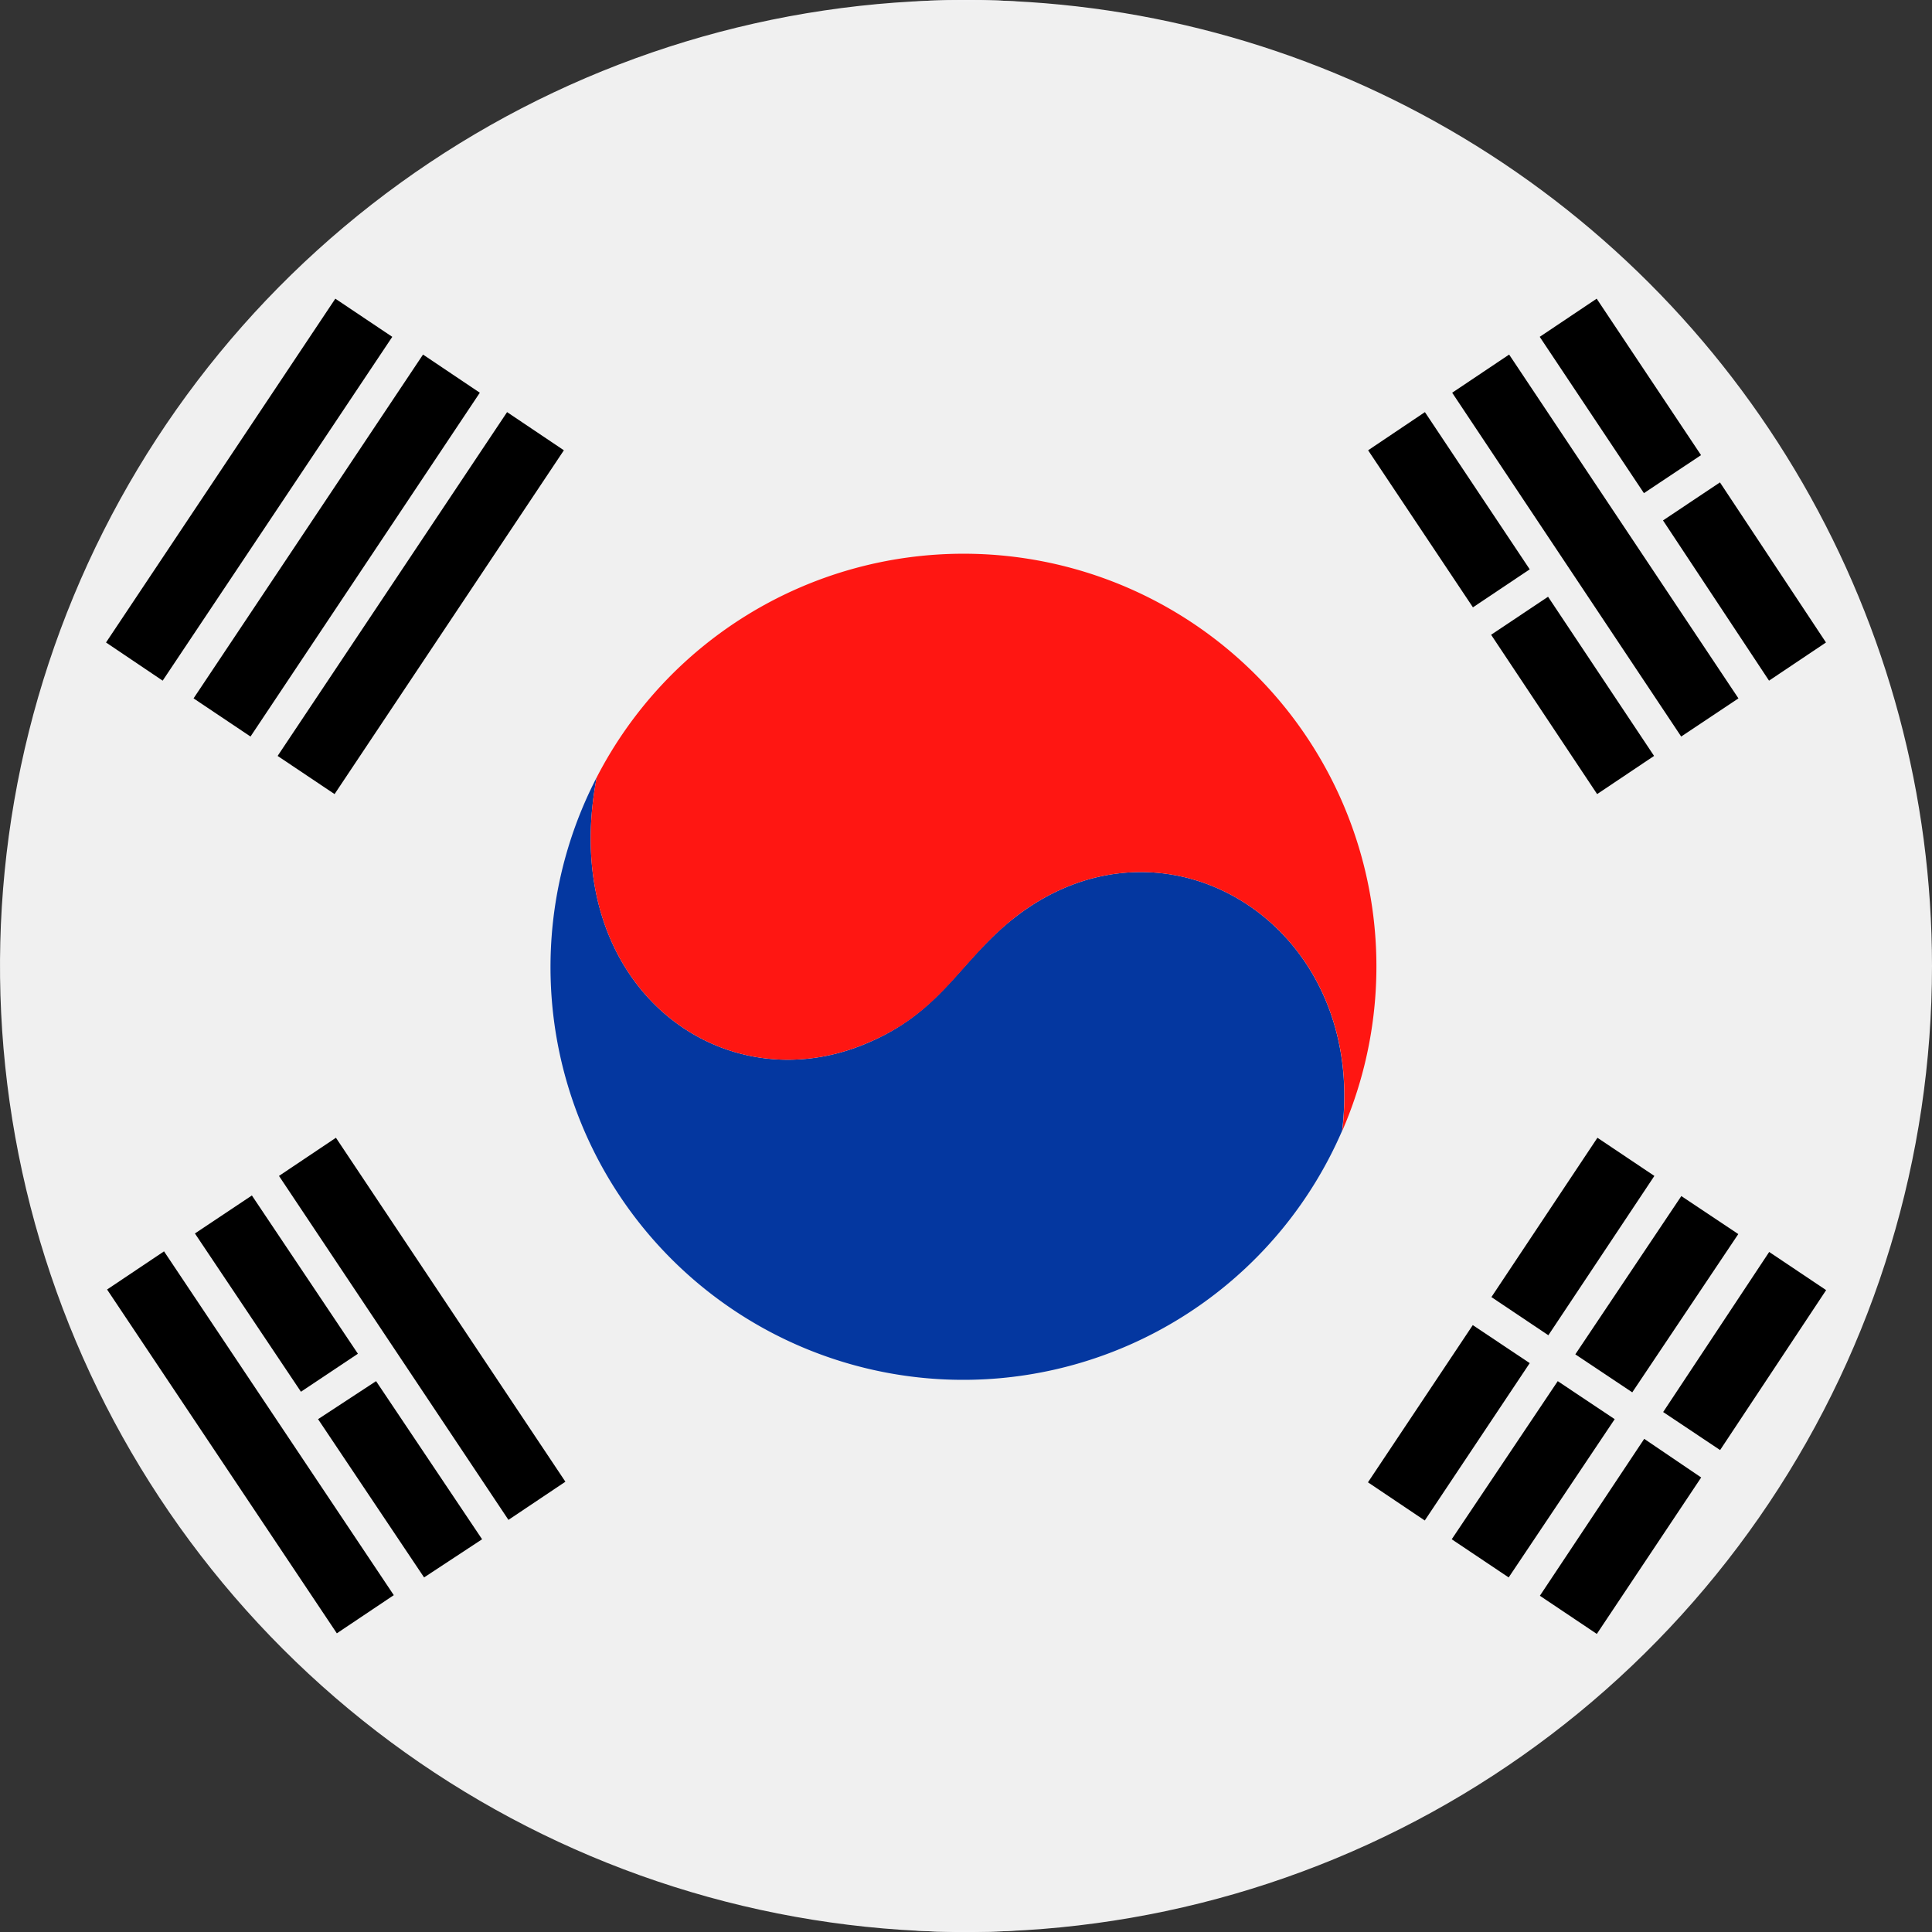
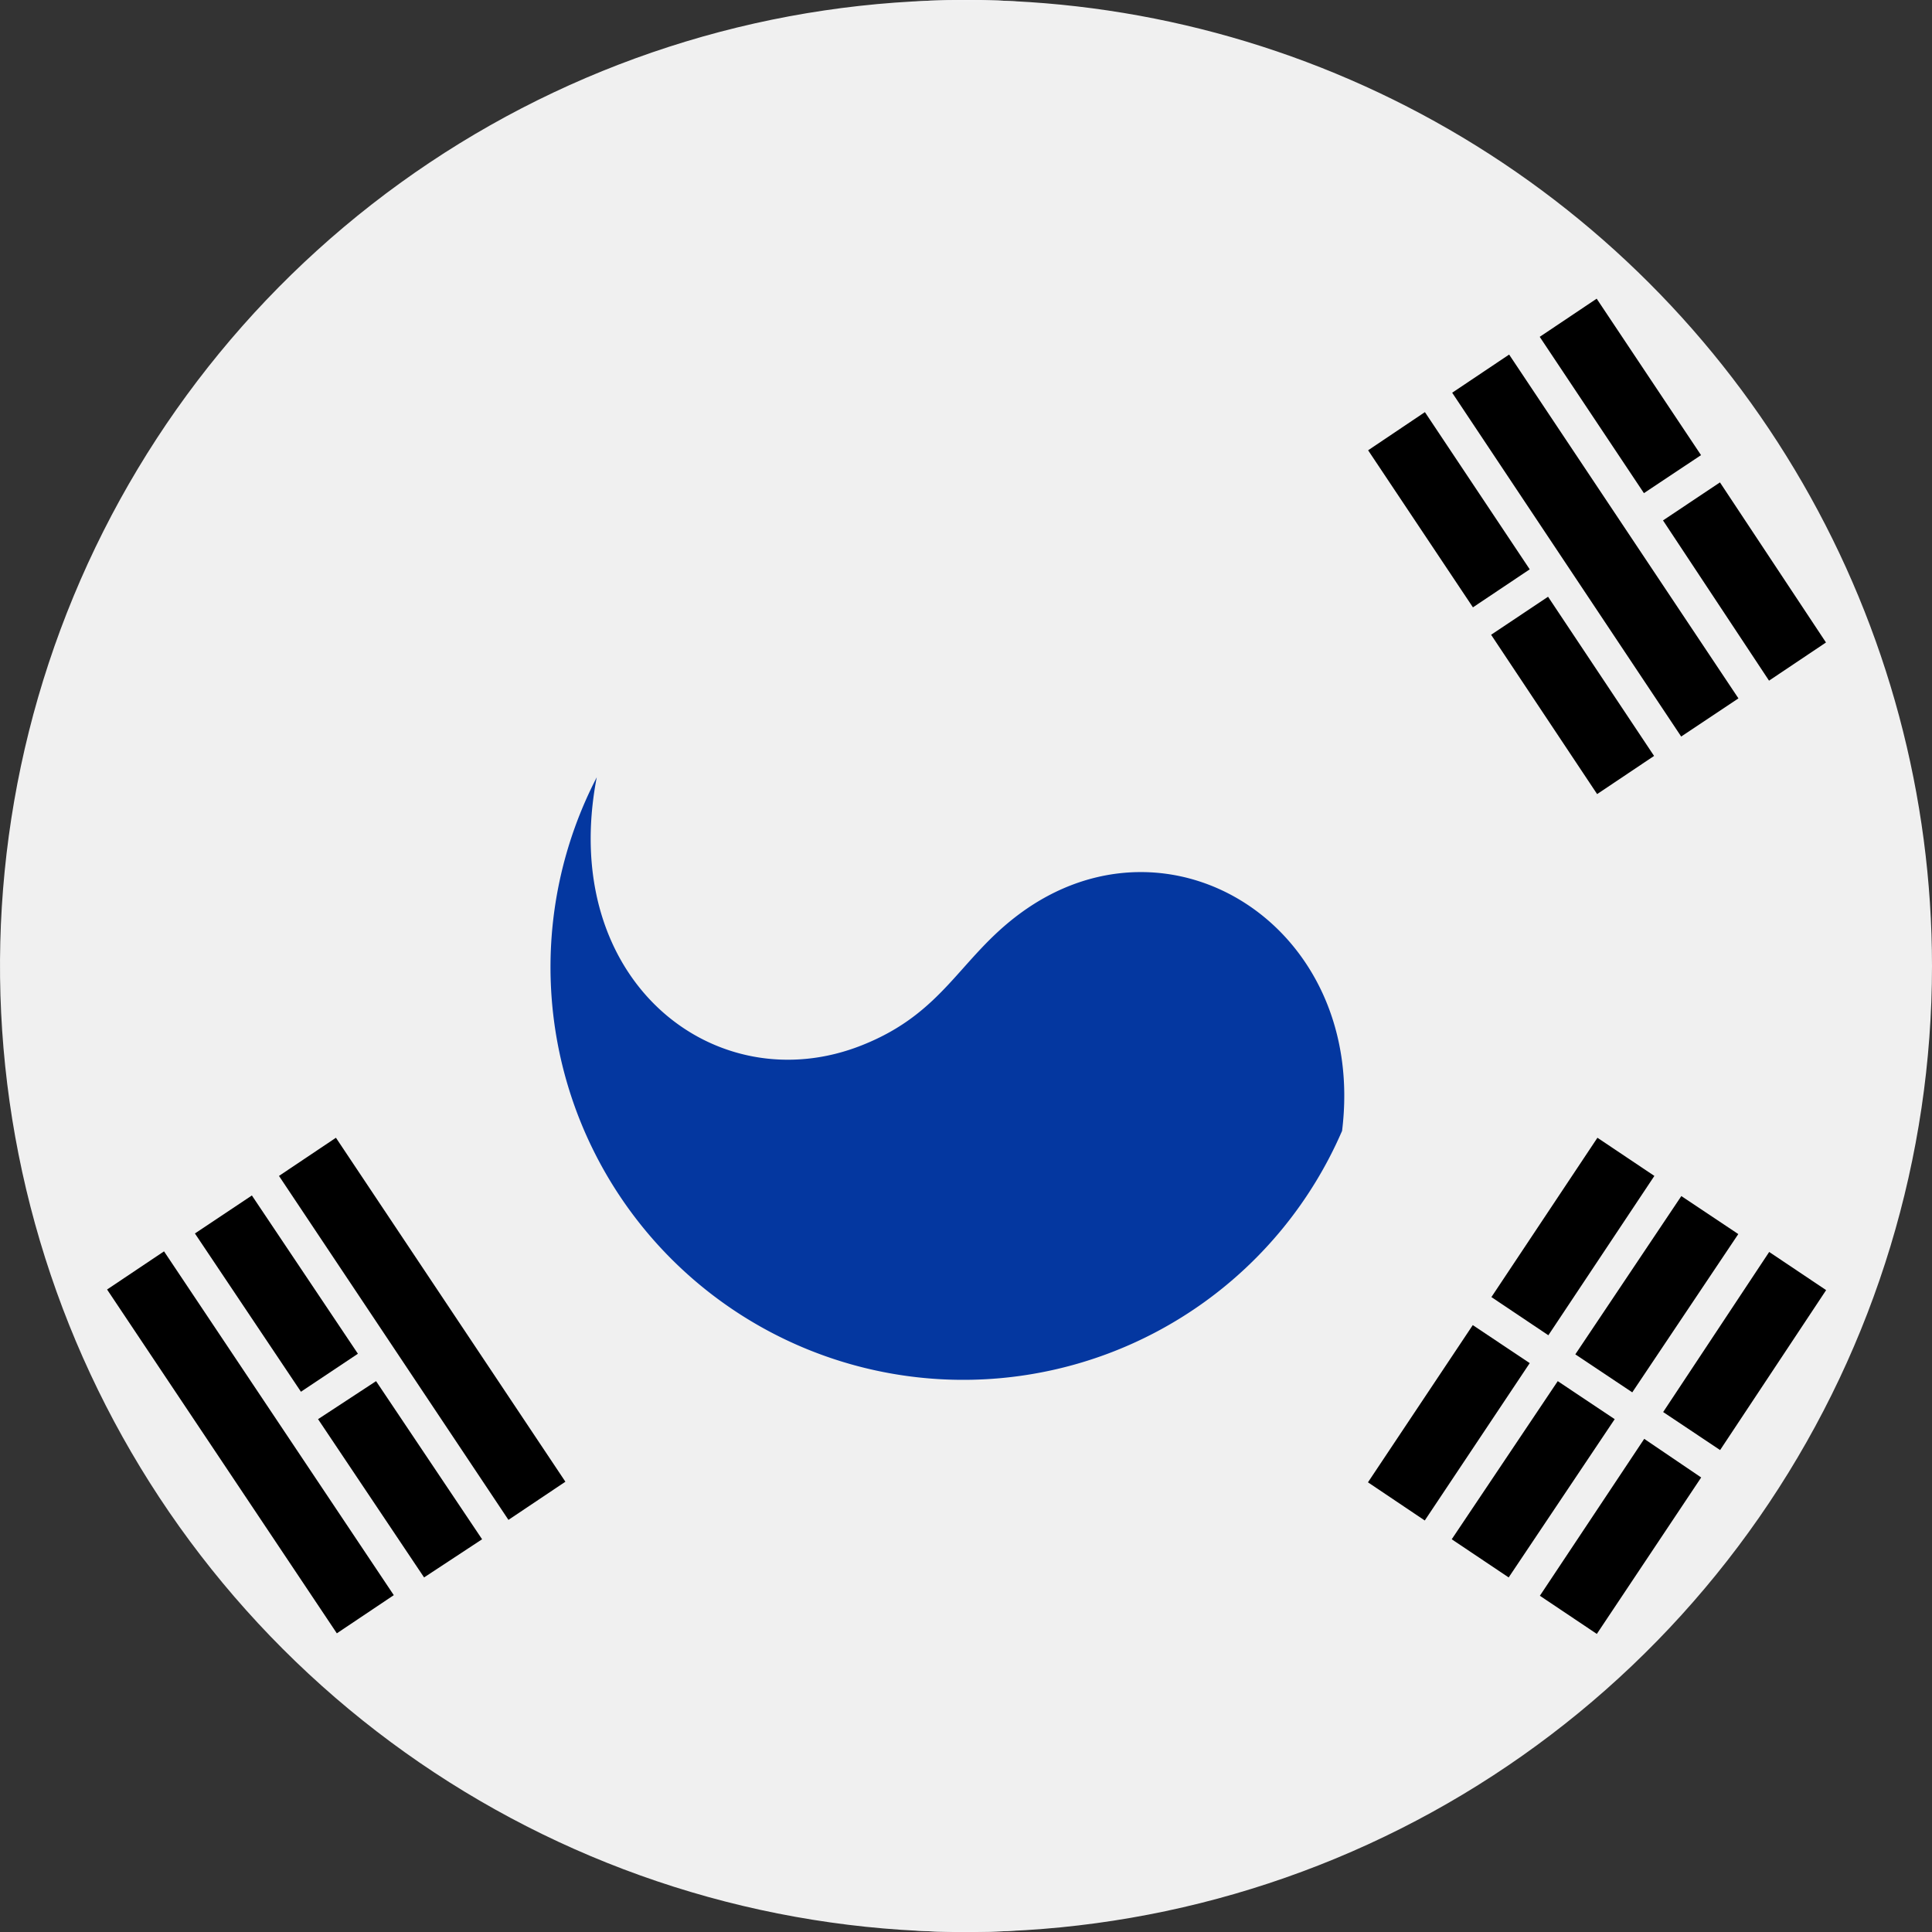
<svg xmlns="http://www.w3.org/2000/svg" viewBox="0 0 127.56 127.56">
  <rect x="0" y="0" width="127.56" height="127.56" fill="#333333" stroke="none" />
  <defs>
    <style>.cls-1{fill:none;}.cls-2{clip-path:url(#clip-path);}.cls-3{fill:#0437a0;}.cls-3,.cls-4,.cls-9{fill-rule:evenodd;}.cls-4{fill:#f4f4f4;}.cls-5,.cls-9{fill:#ff1612;}.cls-6{clip-path:url(#clip-path-2);}.cls-7{fill:#f0f0f0;}.cls-8{fill:#f3f3f4;}</style>
    <clipPath id="clip-path">
      <path class="cls-1" d="M-35.88,63.78a63.78,63.78,0,0,1-63.78,63.78,63.79,63.79,0,0,1-63.78-63.78A63.78,63.78,0,0,1-99.66,0,63.77,63.77,0,0,1-35.88,63.78Z" />
    </clipPath>
    <clipPath id="clip-path-2">
      <path class="cls-1" d="M127.56,63.78A63.78,63.78,0,1,1,63.79,0,63.78,63.78,0,0,1,127.56,63.78Z" />
    </clipPath>
  </defs>
  <title>KR</title>
  <g id="Layer_1-2" data-name="Layer 1">
    <g class="cls-2">
      <path class="cls-3" d="M-179.38,127.56H12V106.3H-179.38ZM12,21.26V0H-179.38V21.26Z" />
      <path class="cls-4" d="M-179.38,106.3H12v-3.55H-179.38ZM12,24.8V21.26H-179.38V24.8Z" />
      <rect class="cls-5" x="-179.38" y="24.8" width="191.34" height="77.95" />
    </g>
    <g class="cls-6">
      <rect class="cls-7" x="-31.89" width="191.34" height="127.56" />
      <polygon class="cls-8" points="-31.89 0 -31.89 0.09 159.36 0.09 159.36 127.47 -31.8 127.47 -31.8 0 -31.89 0 -31.89 0.09 -31.89 0 -31.98 0 -31.98 127.64 159.54 127.64 159.54 -0.09 -31.98 -0.09 -31.98 0 -31.89 0" />
      <path class="cls-3" d="M88.56,74.78A27.25,27.25,0,1,1,39.4,51.32C36.81,64.77,47.27,72.87,56.94,69c5.37-2.14,6.4-5.73,10.4-8.68,9.92-7.32,22.94.89,21.27,14.35Z" />
-       <path class="cls-9" d="M63.62,36.56a27.25,27.25,0,0,1,25,38.11C90.28,61.21,77.26,53,67.34,60.32c-4,3-5,6.54-10.4,8.68-9.67,3.87-20.13-4.23-17.54-17.68A27.24,27.24,0,0,1,63.62,36.56Z" />
-       <path d="M12.78,46.11l15.15-22.7,3.75,2.52L16.54,48.63Zm5.55,3.8,15.15-22.7,3.75,2.52L22.09,52.43ZM7,42.42l15.14-22.7,3.76,2.52L10.74,44.94Z" />
      <path d="M111,48.63,95.88,25.93l3.76-2.52,15.14,22.7Zm5.8-3.69-7-10.58,3.76-2.51,7,10.57Zm-8.26-12.38-6.88-10.32,3.76-2.52,6.89,10.33Zm-3.09,19.87-7-10.52,3.76-2.51,7,10.51ZM97.25,40.1,90.33,29.73l3.75-2.52L101,37.59Z" />
      <path d="M109.23,77.64l-7,10.52-3.76-2.52,7-10.52ZM101,90l-6.93,10.39-3.75-2.52,6.92-10.38Zm19.57-4.82-7,10.56-3.76-2.51,7-10.57Zm-8.25,12.37-6.89,10.33-3.76-2.52L108.56,95Zm2.45-16.07-7,10.45-3.76-2.51,7-10.45ZM106.61,93.7l-7,10.45-3.76-2.52,7-10.44Z" />
      <path d="M16.63,78.93l7,10.45-3.76,2.51-7-10.45Zm5.55-3.81L37.33,97.83l-3.76,2.52L18.42,77.64Zm-11.35,7.5L26,105.32l-3.76,2.52L7.07,85.14Zm14,8.57,7,10.44L28,104.15,21,93.7Z" />
    </g>
  </g>
</svg>